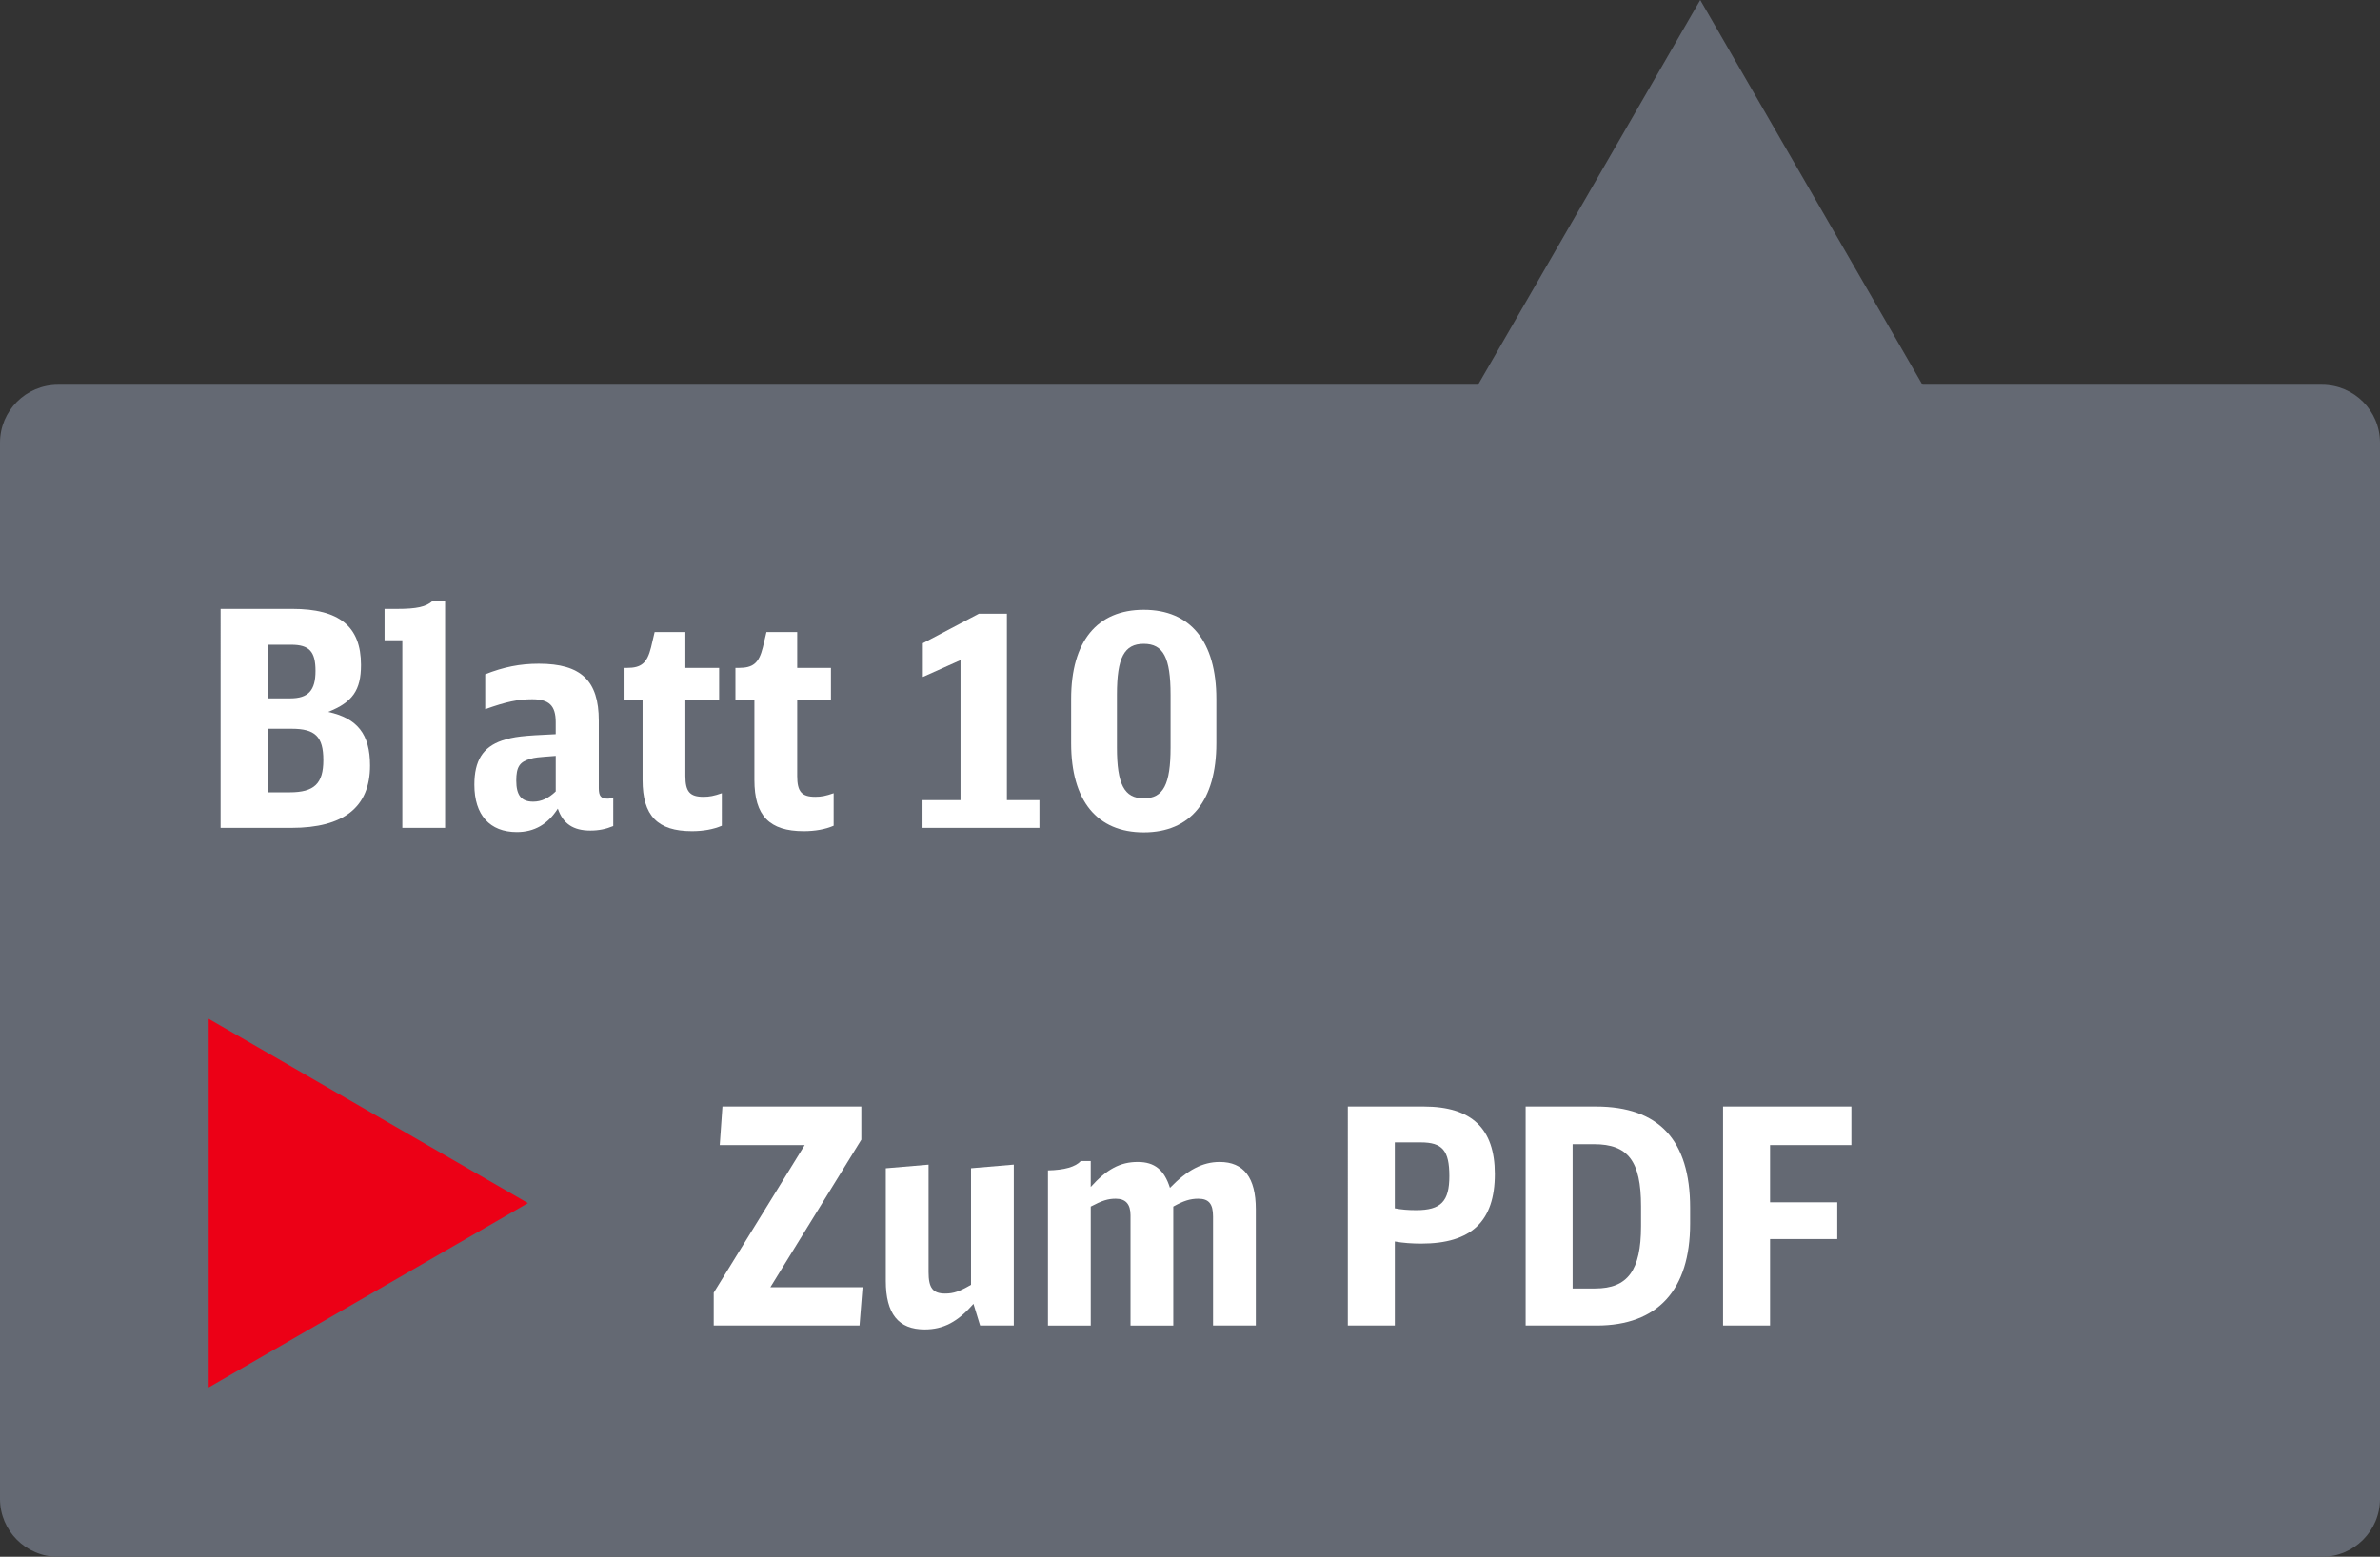
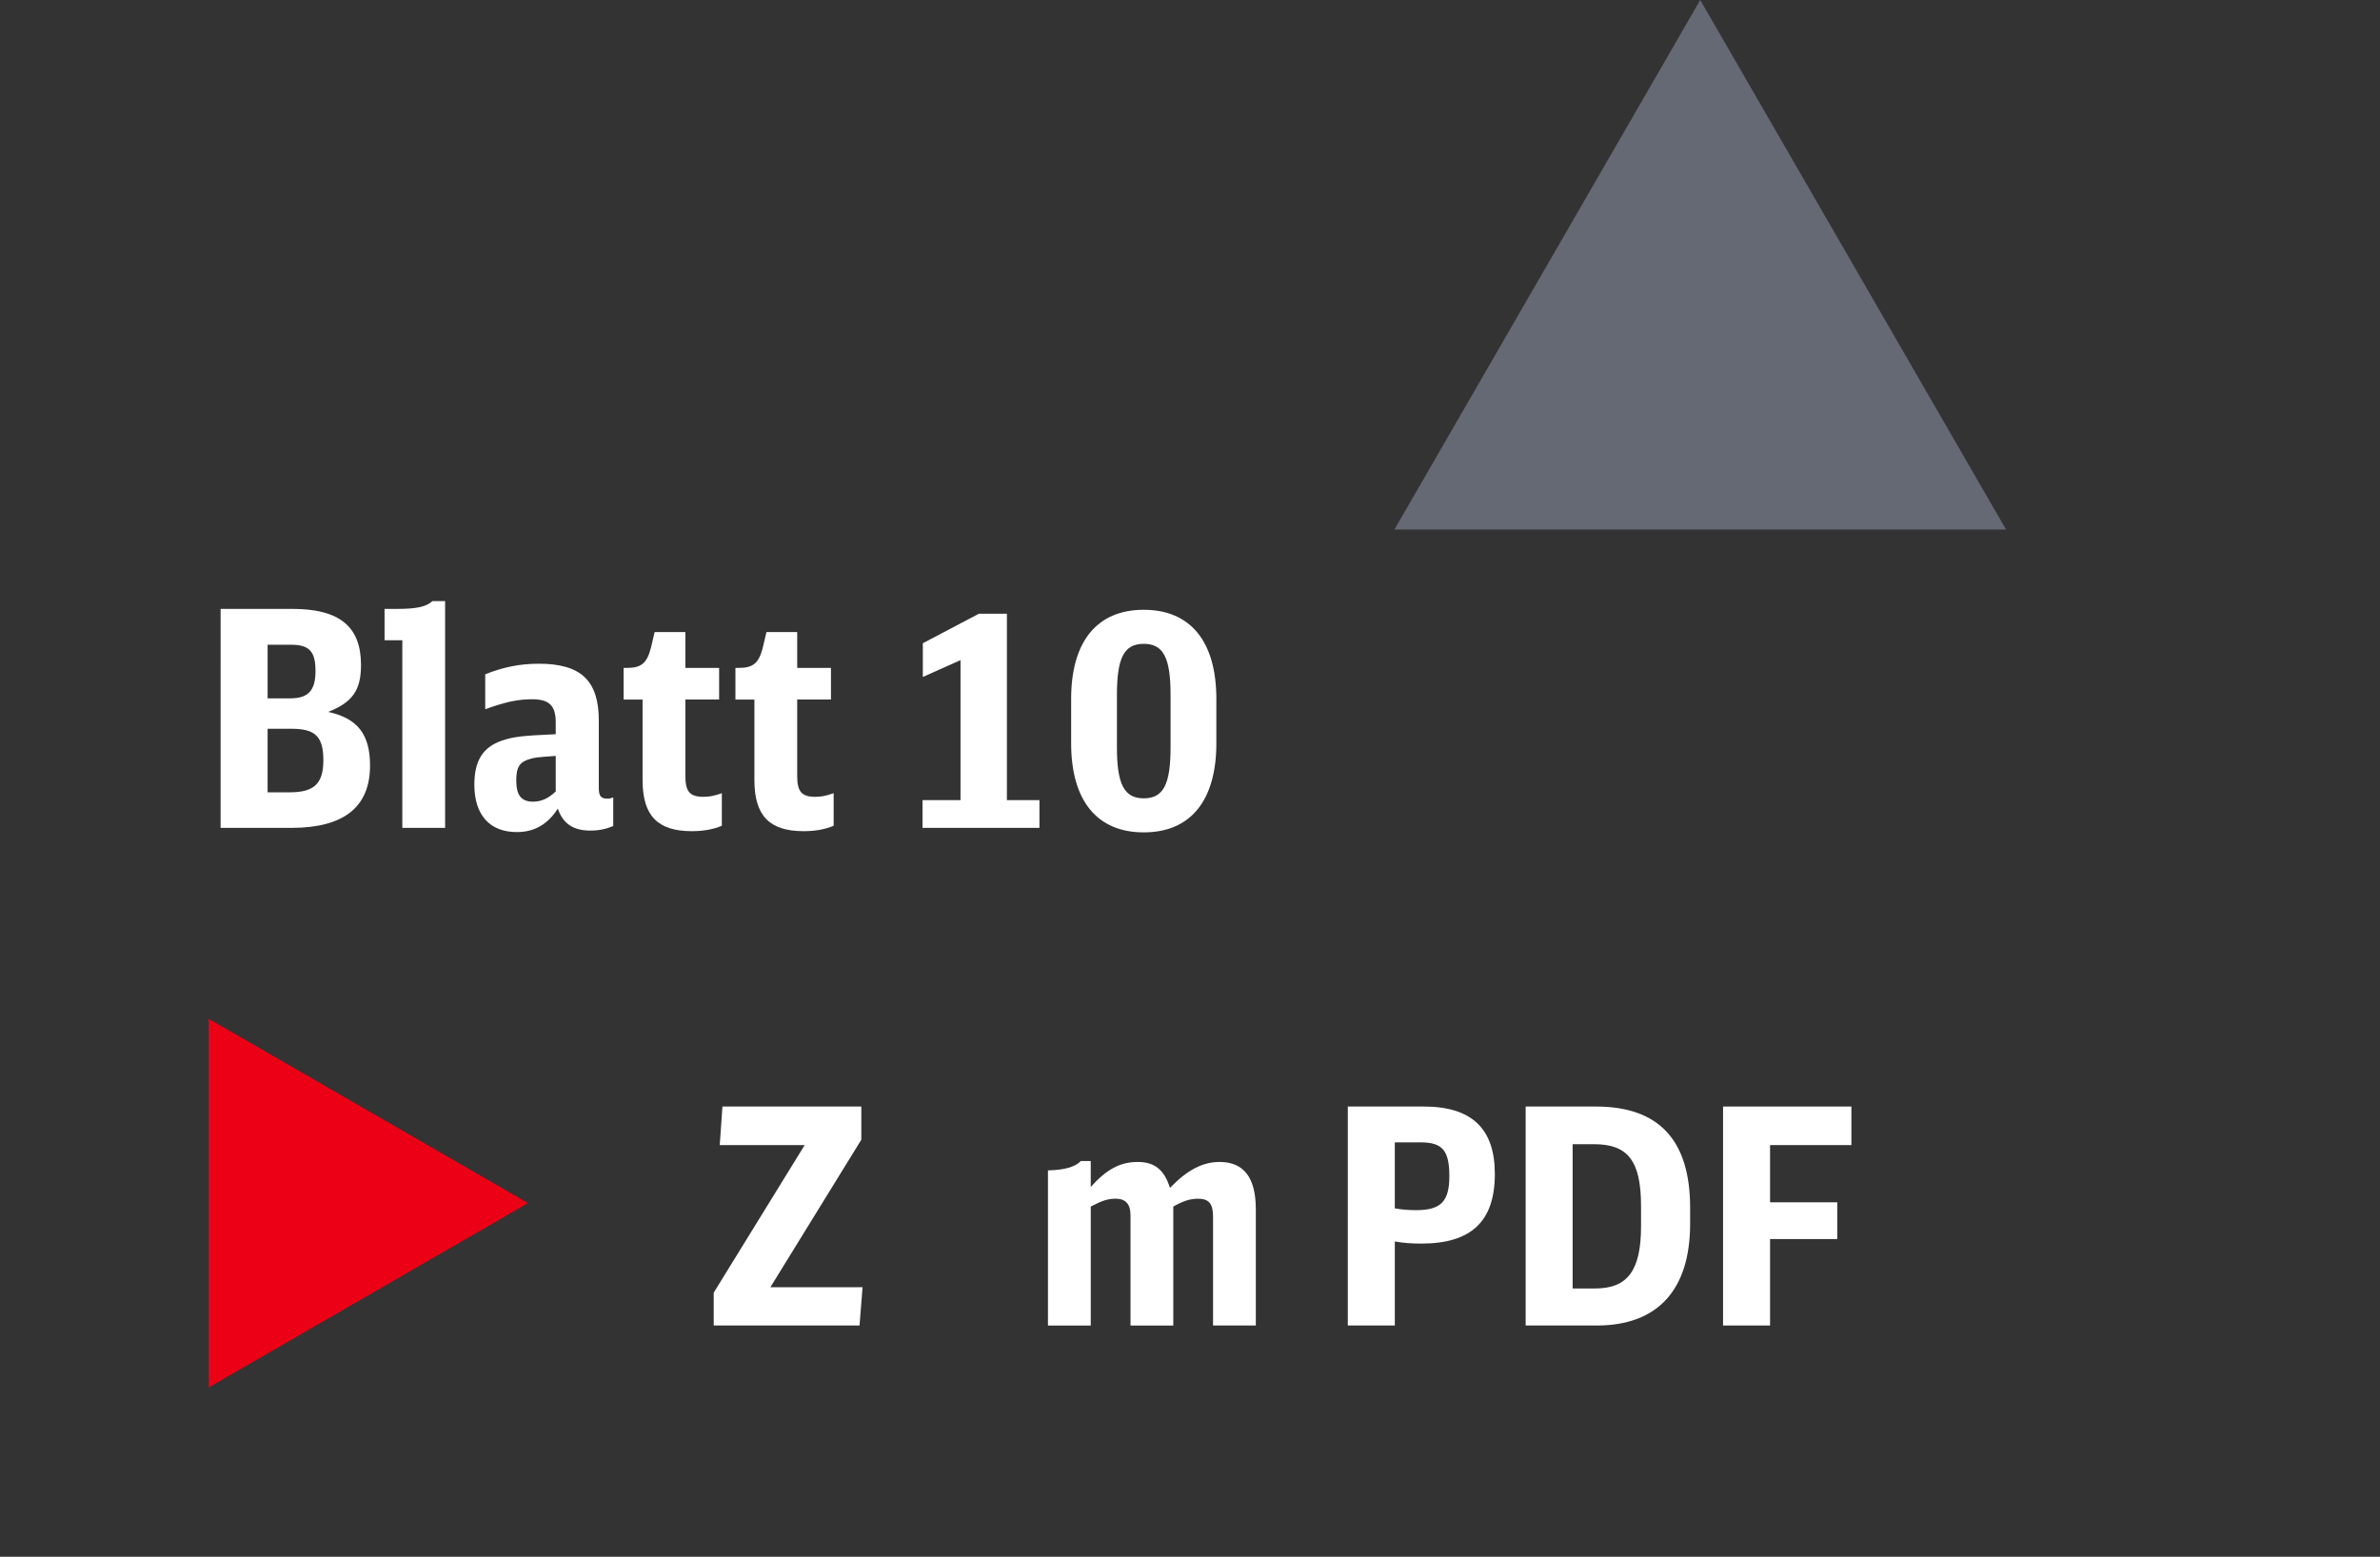
<svg xmlns="http://www.w3.org/2000/svg" version="1.1" id="Ebene_1" x="0px" y="0px" viewBox="0 0 123.19 80.604" enable-background="new 0 0 123.19 80.604" xml:space="preserve">
  <rect x="0" y="0" width="123.19" height="80.604" fill="#333333" stroke="none" />
  <g>
-     <path id="XMLID_459_" fill="#646973" d="M120.19,80.604H3c-1.657,0-3-1.343-3-3V22.922c0-1.657,1.343-3,3-3h117.19   c1.657,0,3,1.343,3,3v54.682C123.19,79.261,121.847,80.604,120.19,80.604z" />
    <g id="XMLID_458_">
      <path fill="#FFFFFF" d="M11.419,31.526h3.711c2.433,0,3.556,0.905,3.556,2.901c0,1.31-0.437,1.934-1.7,2.433    c1.513,0.328,2.168,1.154,2.168,2.776c0,2.152-1.357,3.228-4.07,3.228h-3.665V31.526z M15.021,36.158    c0.936,0,1.31-0.406,1.31-1.419c0-1.014-0.328-1.357-1.263-1.357h-1.216v2.776H15.021z M14.99,41.023    c1.279,0,1.747-0.452,1.747-1.668s-0.421-1.622-1.637-1.622h-1.248v3.29H14.99z" />
      <path fill="#FFFFFF" d="M20.825,42.864v-9.715h-0.92v-1.622h0.639c1.029,0,1.513-0.109,1.84-0.405h0.655v11.743H20.825z" />
      <path fill="#FFFFFF" d="M31.743,42.77c-0.375,0.156-0.749,0.234-1.185,0.234c-0.889,0-1.419-0.358-1.685-1.138    c-0.514,0.811-1.216,1.216-2.121,1.216c-1.403,0-2.199-0.889-2.199-2.448c0-1.248,0.437-1.949,1.435-2.292    c0.624-0.203,1.045-0.25,2.776-0.328V37.39c0-0.858-0.343-1.185-1.216-1.185c-0.733,0-1.341,0.125-2.433,0.515v-1.809    c0.951-0.375,1.793-0.546,2.775-0.546c2.184,0,3.104,0.874,3.104,2.947v3.493c0,0.406,0.109,0.546,0.452,0.546    c0.094,0,0.172-0.016,0.296-0.062V42.77z M28.765,39.137c-1.014,0.078-1.045,0.078-1.326,0.156    c-0.546,0.156-0.717,0.421-0.717,1.123c0,0.764,0.265,1.091,0.874,1.091c0.421,0,0.795-0.171,1.169-0.53V39.137z" />
      <path fill="#FFFFFF" d="M37.361,42.754c-0.437,0.188-0.967,0.281-1.544,0.281c-1.778,0-2.557-0.795-2.557-2.651v-4.164h-0.982    v-1.638h0.171c0.749,0,1.045-0.25,1.248-1.061l0.187-0.795h1.591v1.855h1.747v1.638h-1.747v3.961c0,0.811,0.234,1.076,0.936,1.076    c0.312,0,0.546-0.046,0.951-0.187V42.754z" />
      <path fill="#FFFFFF" d="M43.149,42.754c-0.437,0.188-0.967,0.281-1.544,0.281c-1.777,0-2.557-0.795-2.557-2.651v-4.164h-0.982    v-1.638h0.171c0.749,0,1.045-0.25,1.248-1.061l0.187-0.795h1.591v1.855h1.747v1.638h-1.747v3.961c0,0.811,0.234,1.076,0.936,1.076    c0.312,0,0.546-0.046,0.951-0.187V42.754z" />
      <path fill="#FFFFFF" d="M47.752,41.429h1.965v-7.251l-1.95,0.873v-1.747l2.901-1.528h1.45v9.653h1.684v1.435h-6.051V41.429z" />
      <path fill="#FFFFFF" d="M55.443,36.189c0-2.979,1.341-4.616,3.758-4.616s3.758,1.638,3.758,4.616v2.292    c0,2.979-1.341,4.616-3.758,4.616s-3.758-1.637-3.758-4.616V36.189z M60.589,35.971c0-1.918-0.374-2.636-1.388-2.636    s-1.388,0.717-1.388,2.636V38.7c0,1.902,0.375,2.635,1.388,2.635s1.388-0.717,1.388-2.635V35.971z" />
    </g>
    <g id="XMLID_457_">
      <path fill="#FFFFFF" d="M36.942,66.93l4.709-7.642h-4.397l0.14-1.996h7.189v1.716l-4.709,7.641h4.772l-0.156,1.98h-7.548V66.93z" />
-       <path fill="#FFFFFF" d="M50.387,67.506c-0.811,0.936-1.56,1.326-2.526,1.326c-1.357,0-2.012-0.811-2.012-2.511v-5.832l2.214-0.188    v5.567c0,0.811,0.218,1.107,0.857,1.107c0.437,0,0.749-0.109,1.341-0.453v-6.035l2.214-0.188v8.328H50.73L50.387,67.506z" />
      <path fill="#FFFFFF" d="M54.242,60.598c0.858-0.016,1.435-0.187,1.7-0.483h0.515v1.341c0.826-0.92,1.528-1.294,2.433-1.294    c0.873,0,1.372,0.405,1.668,1.341c0.889-0.92,1.684-1.341,2.573-1.341c1.248,0,1.871,0.811,1.871,2.448v6.02h-2.214v-5.645    c0-0.655-0.218-0.92-0.764-0.92c-0.421,0-0.764,0.109-1.294,0.406v6.16h-2.214v-5.708c0-0.577-0.25-0.858-0.764-0.858    c-0.405,0-0.702,0.094-1.294,0.406v6.16h-2.215V60.598z" />
      <path fill="#FFFFFF" d="M69.764,57.292h3.93c2.479,0,3.68,1.139,3.68,3.493c0,2.449-1.216,3.603-3.805,3.603    c-0.483,0-0.936-0.031-1.372-0.109v4.351h-2.433V57.292z M72.196,62.563c0.328,0.062,0.67,0.094,1.107,0.094    c1.279,0,1.716-0.452,1.716-1.762c0-1.326-0.359-1.747-1.482-1.747h-1.341V62.563z" />
      <path fill="#FFFFFF" d="M78.968,57.292h3.633c3.259,0,4.881,1.731,4.881,5.24v0.827c0,3.431-1.684,5.271-4.834,5.271h-3.68V57.292    z M82.57,66.711c1.684,0,2.371-0.936,2.371-3.228v-1.029c0-2.339-0.671-3.212-2.433-3.212H81.4v7.47H82.57z" />
      <path fill="#FFFFFF" d="M89.186,57.292h6.643v1.996h-4.21v2.963h3.478v1.902h-3.478v4.476h-2.433V57.292z" />
    </g>
    <polygon id="XMLID_455_" fill="#646973" points="72.175,27.418 88.005,0 103.835,27.418  " />
    <polygon id="XMLID_406_" fill="#EC0016" points="10.801,52.751 27.326,62.292 10.801,71.836  " />
  </g>
  <g>
</g>
  <g>
</g>
  <g>
</g>
  <g>
</g>
  <g>
</g>
  <g>
</g>
  <g>
</g>
  <g>
</g>
  <g>
</g>
  <g>
</g>
  <g>
</g>
  <g>
</g>
  <g>
</g>
  <g>
</g>
  <g>
</g>
</svg>